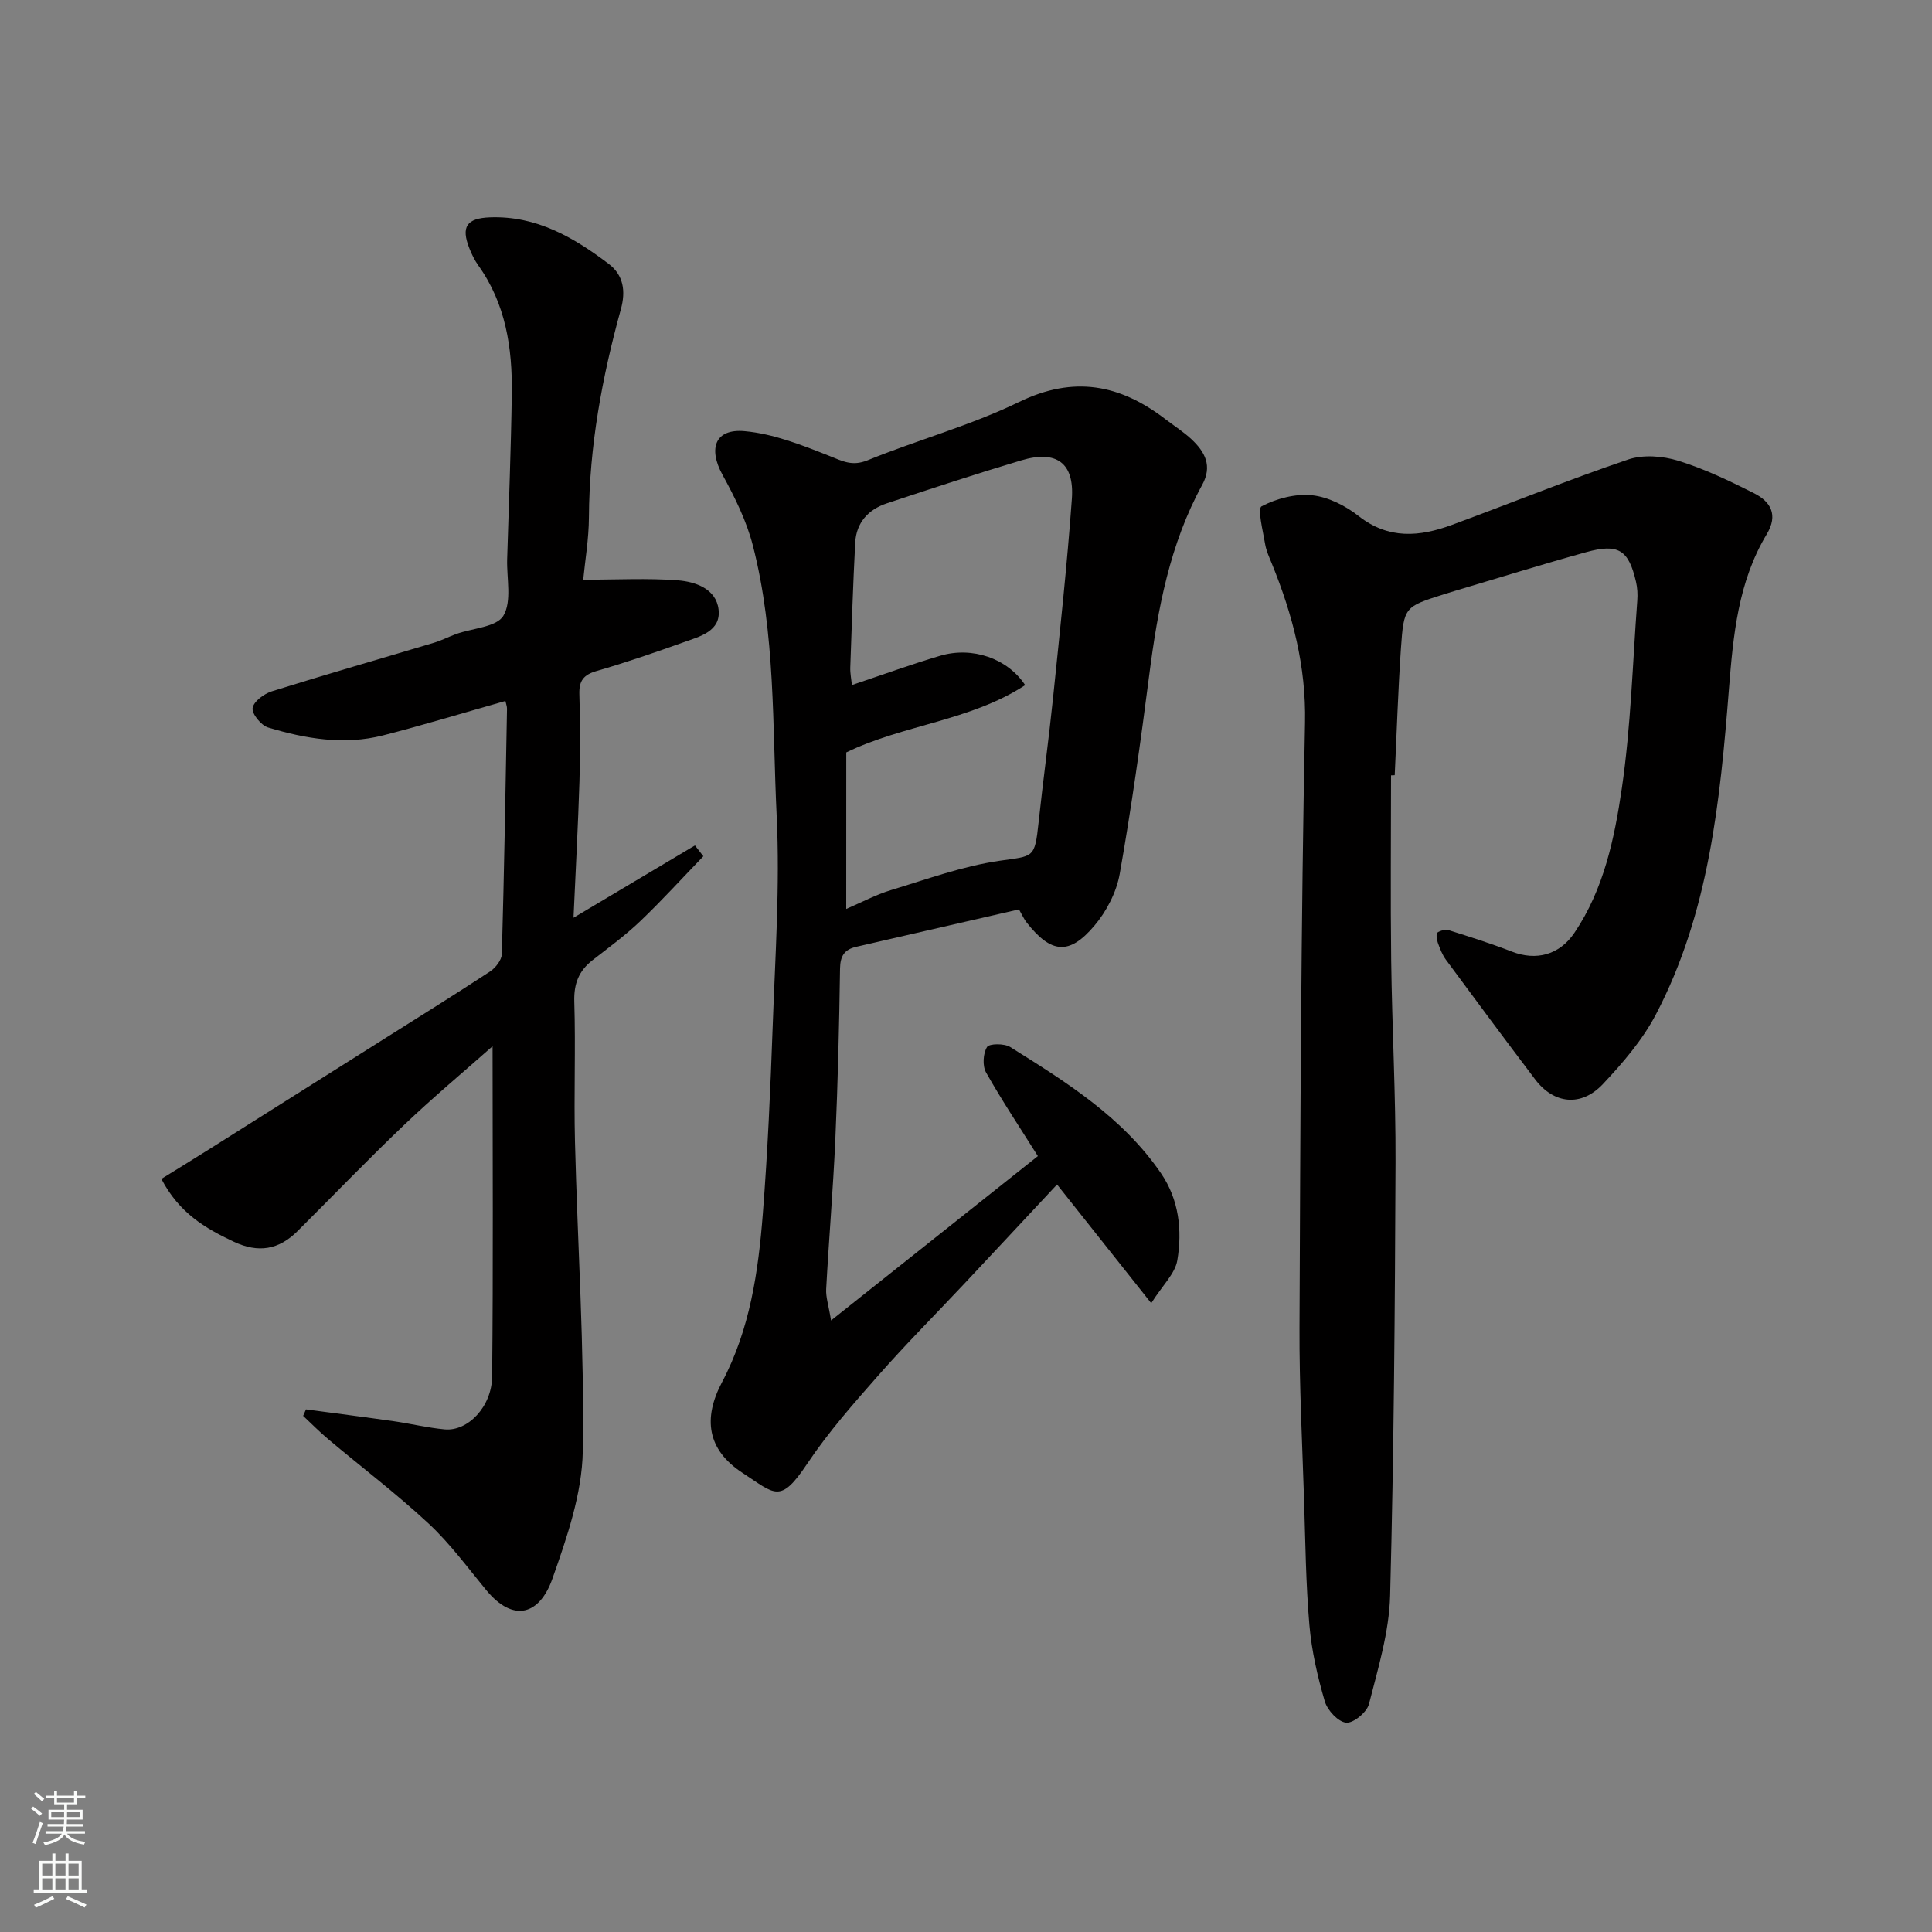
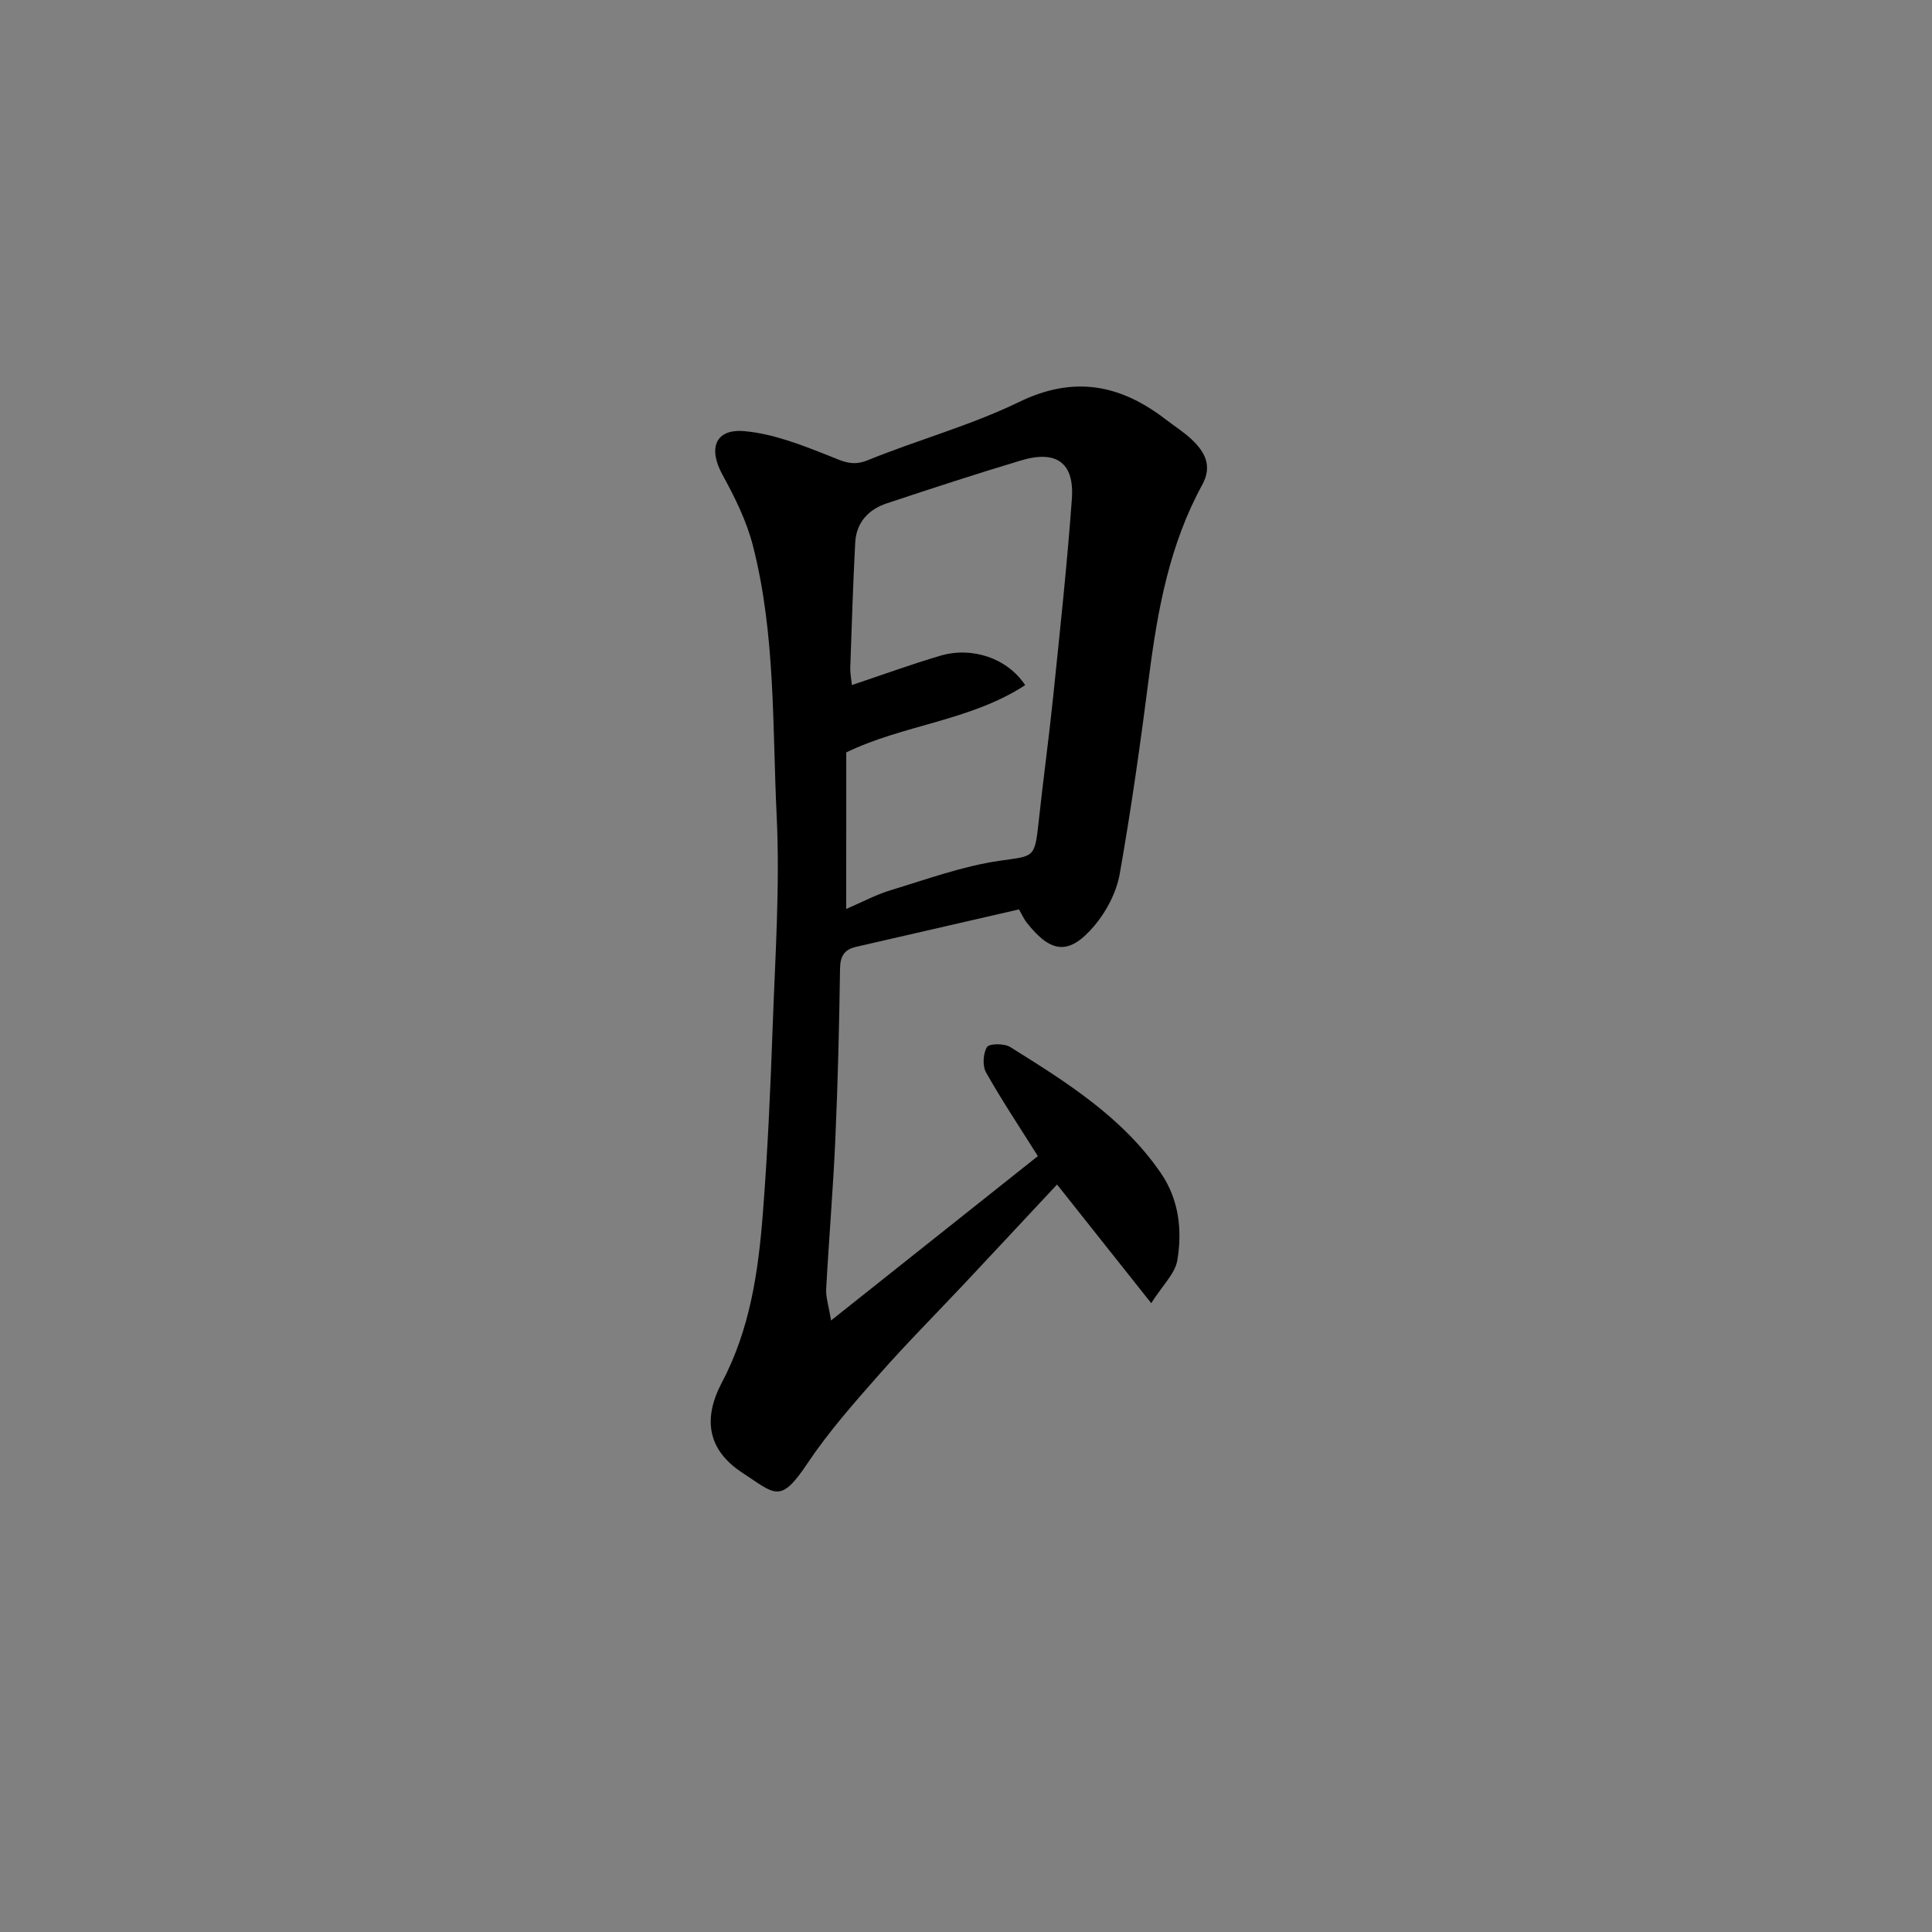
<svg xmlns="http://www.w3.org/2000/svg" enable-background="new 0 0 400 400" viewBox="0 0 400 400">
  <rect x="0" y="0" width="400" height="400" fill="#808080" stroke="none" />
  <g fill="#010000">
    <path d="m172.06 273.39c14.94-11.87 28.85-22.93 42.82-34.03-3.61-5.74-7.39-11.41-10.73-17.32-.77-1.37-.62-3.92.2-5.26.46-.75 3.58-.77 4.8-.01 11.62 7.27 23.31 14.55 31.25 26.19 3.69 5.42 4.4 11.76 3.35 17.98-.46 2.75-3.04 5.14-5.4 8.87-7.07-8.9-13.03-16.41-19.5-24.57-6.6 7.06-12.89 13.82-19.21 20.55-5.9 6.28-11.99 12.39-17.68 18.85-5.2 5.9-10.45 11.85-14.81 18.37-5.64 8.45-6.66 6.34-13.44 1.92-7.33-4.79-8.18-11.28-4.23-18.75 5.81-10.99 7.52-22.89 8.46-34.94 1-12.84 1.57-25.71 2.03-38.58.52-14.59 1.53-29.23.83-43.77-.9-18.68-.22-37.6-4.92-55.92-1.31-5.11-3.74-10.02-6.3-14.68-2.99-5.44-1.54-9.58 4.59-9.02 5.97.54 11.87 2.88 17.53 5.12 2.75 1.09 4.72 2.21 7.92.91 10.38-4.23 21.34-7.2 31.38-12.08 11.31-5.49 20.88-3.64 30.26 3.55 1.82 1.4 3.79 2.64 5.45 4.2 2.75 2.59 4.35 5.48 2.19 9.42-6.7 12.24-9.2 25.66-10.96 39.33-1.77 13.77-3.69 27.53-6.11 41.19-.67 3.8-2.73 7.78-5.25 10.75-5.21 6.17-8.96 5.75-13.99-.62-.6-.75-.99-1.67-1.62-2.76-11.28 2.59-22.49 5.18-33.71 7.75-2.41.55-3.3 1.87-3.34 4.49-.17 11.76-.45 23.53-.97 35.29-.46 10.37-1.34 20.73-1.9 31.09-.09 1.66.5 3.34 1.01 6.49zm3.14-85.2c3.3-1.42 6.17-2.96 9.22-3.89 7.44-2.25 14.86-4.97 22.49-6.08 7.11-1.04 7.31-.41 8.12-7.96.92-8.63 2.11-17.22 3-25.85 1.41-13.71 2.9-27.41 3.89-41.15.53-7.45-3.21-10.11-10.46-7.95-9.34 2.79-18.6 5.83-27.85 8.9-3.84 1.27-6.33 3.99-6.55 8.16-.45 8.6-.72 17.21-1.02 25.82-.04 1.22.22 2.45.34 3.64 6.34-2.12 12.25-4.28 18.27-6.06 6.65-1.97 13.94.53 17.6 6.08-11.36 7.42-25.21 8.18-37.04 13.93-.01 10.65-.01 21.26-.01 32.41z" />
-     <path d="m288 160.53c0 12.76-.13 25.53.03 38.29.18 13.93.95 27.86.9 41.79-.12 29.92-.33 59.85-1.12 89.76-.2 7.53-2.5 15.05-4.38 22.44-.43 1.68-3.22 4-4.72 3.85-1.66-.16-3.89-2.57-4.43-4.43-1.5-5.13-2.72-10.44-3.18-15.76-.74-8.56-.83-17.18-1.1-25.78-.38-11.93-1-23.86-.95-35.79.18-41.75.3-83.51 1.14-125.25.24-11.74-2.56-22.33-6.83-32.87-.55-1.35-1.19-2.72-1.43-4.14-.44-2.69-1.63-7.34-.73-7.81 3.09-1.63 7.03-2.65 10.47-2.29 3.35.36 6.91 2.17 9.62 4.3 6.21 4.88 12.64 4.29 19.29 1.84 12.18-4.48 24.21-9.37 36.5-13.54 3.11-1.05 7.15-.74 10.37.25 5.41 1.67 10.61 4.16 15.69 6.72 3.45 1.74 5.07 4.46 2.64 8.5-5.92 9.84-6.94 20.92-7.82 32.05-1.83 23.18-4.1 46.34-15.13 67.38-2.77 5.28-6.85 10.03-10.97 14.41-4.5 4.78-10.17 4.13-14.03-.98-6.21-8.21-12.36-16.48-18.47-24.77-.76-1.03-1.24-2.31-1.68-3.53-.23-.66-.39-1.86-.06-2.1.62-.44 1.72-.68 2.44-.45 4.35 1.37 8.7 2.75 12.95 4.4 5.08 1.97 9.87.67 12.95-3.88 6.1-9.03 8.3-19.54 9.82-29.92 1.88-12.83 2.23-25.89 3.2-38.85.1-1.31.03-2.68-.27-3.95-1.53-6.58-3.64-7.95-10.32-6.1-9.08 2.51-18.08 5.32-27.12 8-.78.23-1.56.47-2.34.72-8.13 2.59-8.28 2.58-8.88 11.18-.6 8.75-.87 17.52-1.29 26.28-.25.02-.51.03-.76.03z" />
-     <path d="m120.75 120.02c7.02 0 13.33-.35 19.57.13 3.67.28 7.95 1.76 8.45 6.03.53 4.48-3.82 5.58-7.17 6.77-5.98 2.13-11.98 4.21-18.08 5.97-2.72.79-3.66 2.04-3.57 4.83.19 5.99.2 12 .02 17.99-.28 9.09-.78 18.18-1.23 28.27 8.85-5.27 17-10.12 25.14-14.97.58.75 1.16 1.49 1.74 2.24-4.34 4.49-8.54 9.12-13.05 13.43-3.07 2.93-6.53 5.46-9.89 8.08-2.83 2.21-3.89 4.85-3.78 8.57.3 9.65-.1 19.33.14 28.98.53 21.37 1.98 42.74 1.62 64.08-.15 8.85-3.28 17.88-6.28 26.4-2.61 7.42-8.01 9.31-13.74 2.36-3.87-4.69-7.51-9.67-11.94-13.78-6.6-6.14-13.82-11.61-20.73-17.42-1.81-1.52-3.48-3.22-5.21-4.84.2-.45.39-.89.59-1.34 6.04.81 12.09 1.58 18.12 2.44 3.55.51 7.05 1.37 10.61 1.7 4.75.44 9.75-4.66 9.81-10.96.24-22.72.09-45.44.09-68.37-5.91 5.23-12.29 10.56-18.29 16.28-7.53 7.17-14.73 14.68-22.1 22.01-3.87 3.85-8.08 4.59-13.22 2.17-5.9-2.78-11.28-5.93-14.96-12.99 3.43-2.12 6.8-4.19 10.15-6.3 11.87-7.47 23.73-14.96 35.59-22.45 7.45-4.7 14.93-9.35 22.29-14.18 1.15-.76 2.42-2.37 2.46-3.62.48-16.92.76-33.85 1.07-50.78.01-.48-.19-.96-.33-1.62-8.49 2.4-16.87 4.96-25.35 7.13-8.04 2.05-16.02.7-23.78-1.64-1.44-.43-3.39-2.82-3.21-4.02.2-1.36 2.37-2.97 3.99-3.47 11.17-3.5 22.42-6.72 33.63-10.08 1.55-.47 3.01-1.24 4.54-1.79 3.38-1.21 8.36-1.42 9.76-3.78 1.78-2.99.67-7.71.78-11.68.34-11.43.8-22.86.96-34.29.13-9.45-1.24-18.6-6.95-26.58-.75-1.06-1.34-2.27-1.82-3.48-1.79-4.51-.57-6.27 4.26-6.45 9.6-.35 17.32 4.14 24.57 9.63 3.07 2.32 3.56 5.64 2.53 9.37-3.89 14.09-6.54 28.37-6.62 43.07-.02 4.53-.81 9.06-1.18 12.95z" />
  </g>
-   <path d="m6.44 374.46.42-.45c.65.47 1.27.95 1.85 1.44l-.45.49c-.65-.56-1.25-1.06-1.82-1.48m.93 7.33-.63-.26c.55-1.36 1.05-2.8 1.52-4.33.19.1.38.19.59.27-.46 1.29-.95 2.73-1.48 4.32m-.38-10.38.44-.42c.43.34 1.01.82 1.74 1.44l-.49.49c-.53-.51-1.09-1.01-1.69-1.51m2.5.35h1.72v-1.04h.59v1.04h3.52v-1.04h.59v1.04h1.75v.53h-1.75v1.42h-2.03v.97h3.22v2.03h-3.24c0 .35-.01.66-.03.93h3.32v.53h-3.37c-.03.27-.08.58-.15.94h3.96v.53h-3.71c.67.92 1.93 1.48 3.79 1.68-.13.24-.23.44-.29.59-2.13-.38-3.48-1.08-4.04-2.12-.43.97-1.77 1.72-4.03 2.23-.09-.19-.2-.37-.33-.55 2.1-.42 3.37-1.03 3.81-1.83h-3.36v-.53h3.58c.08-.29.13-.61.16-.94h-3.33v-.53h3.39c.02-.27.04-.58.04-.93h-3.23v-2.03h3.25v-.97h-2.07v-1.42h-1.73zm1.12 3.44v1h2.65c.01-.3.02-.44.01-.4v-.25-.35zm1.19-2h3.52v-.91h-3.52zm4.71 2h-2.63v.59c0 .15-.01.28-.01.4h2.64z" fill="#fafbfa" />
-   <path d="m13.56 383.74h.63v1.52h2.72v6.07h1.13v.6h-11.06v-.6h1.13v-6.07h2.73v-1.52h.63v1.52h2.1v-1.52zm-2.69 8.83.38.56c-1.24.63-2.53 1.25-3.85 1.85-.1-.21-.21-.42-.34-.63 1.36-.55 2.63-1.15 3.81-1.78m-2.13-4.27h2.1v-2.45h-2.1zm0 3.04h2.1v-2.46h-2.1zm2.72-3.04h2.1v-2.45h-2.1zm0 3.04h2.1v-2.46h-2.1zm6.07 3.6c-1.41-.71-2.7-1.3-3.86-1.78l.35-.56c1.45.62 2.75 1.19 3.88 1.72zm-1.25-9.09h-2.1v2.45h2.1zm-2.09 5.49h2.1v-2.46h-2.1z" fill="#fafbfa" />
</svg>